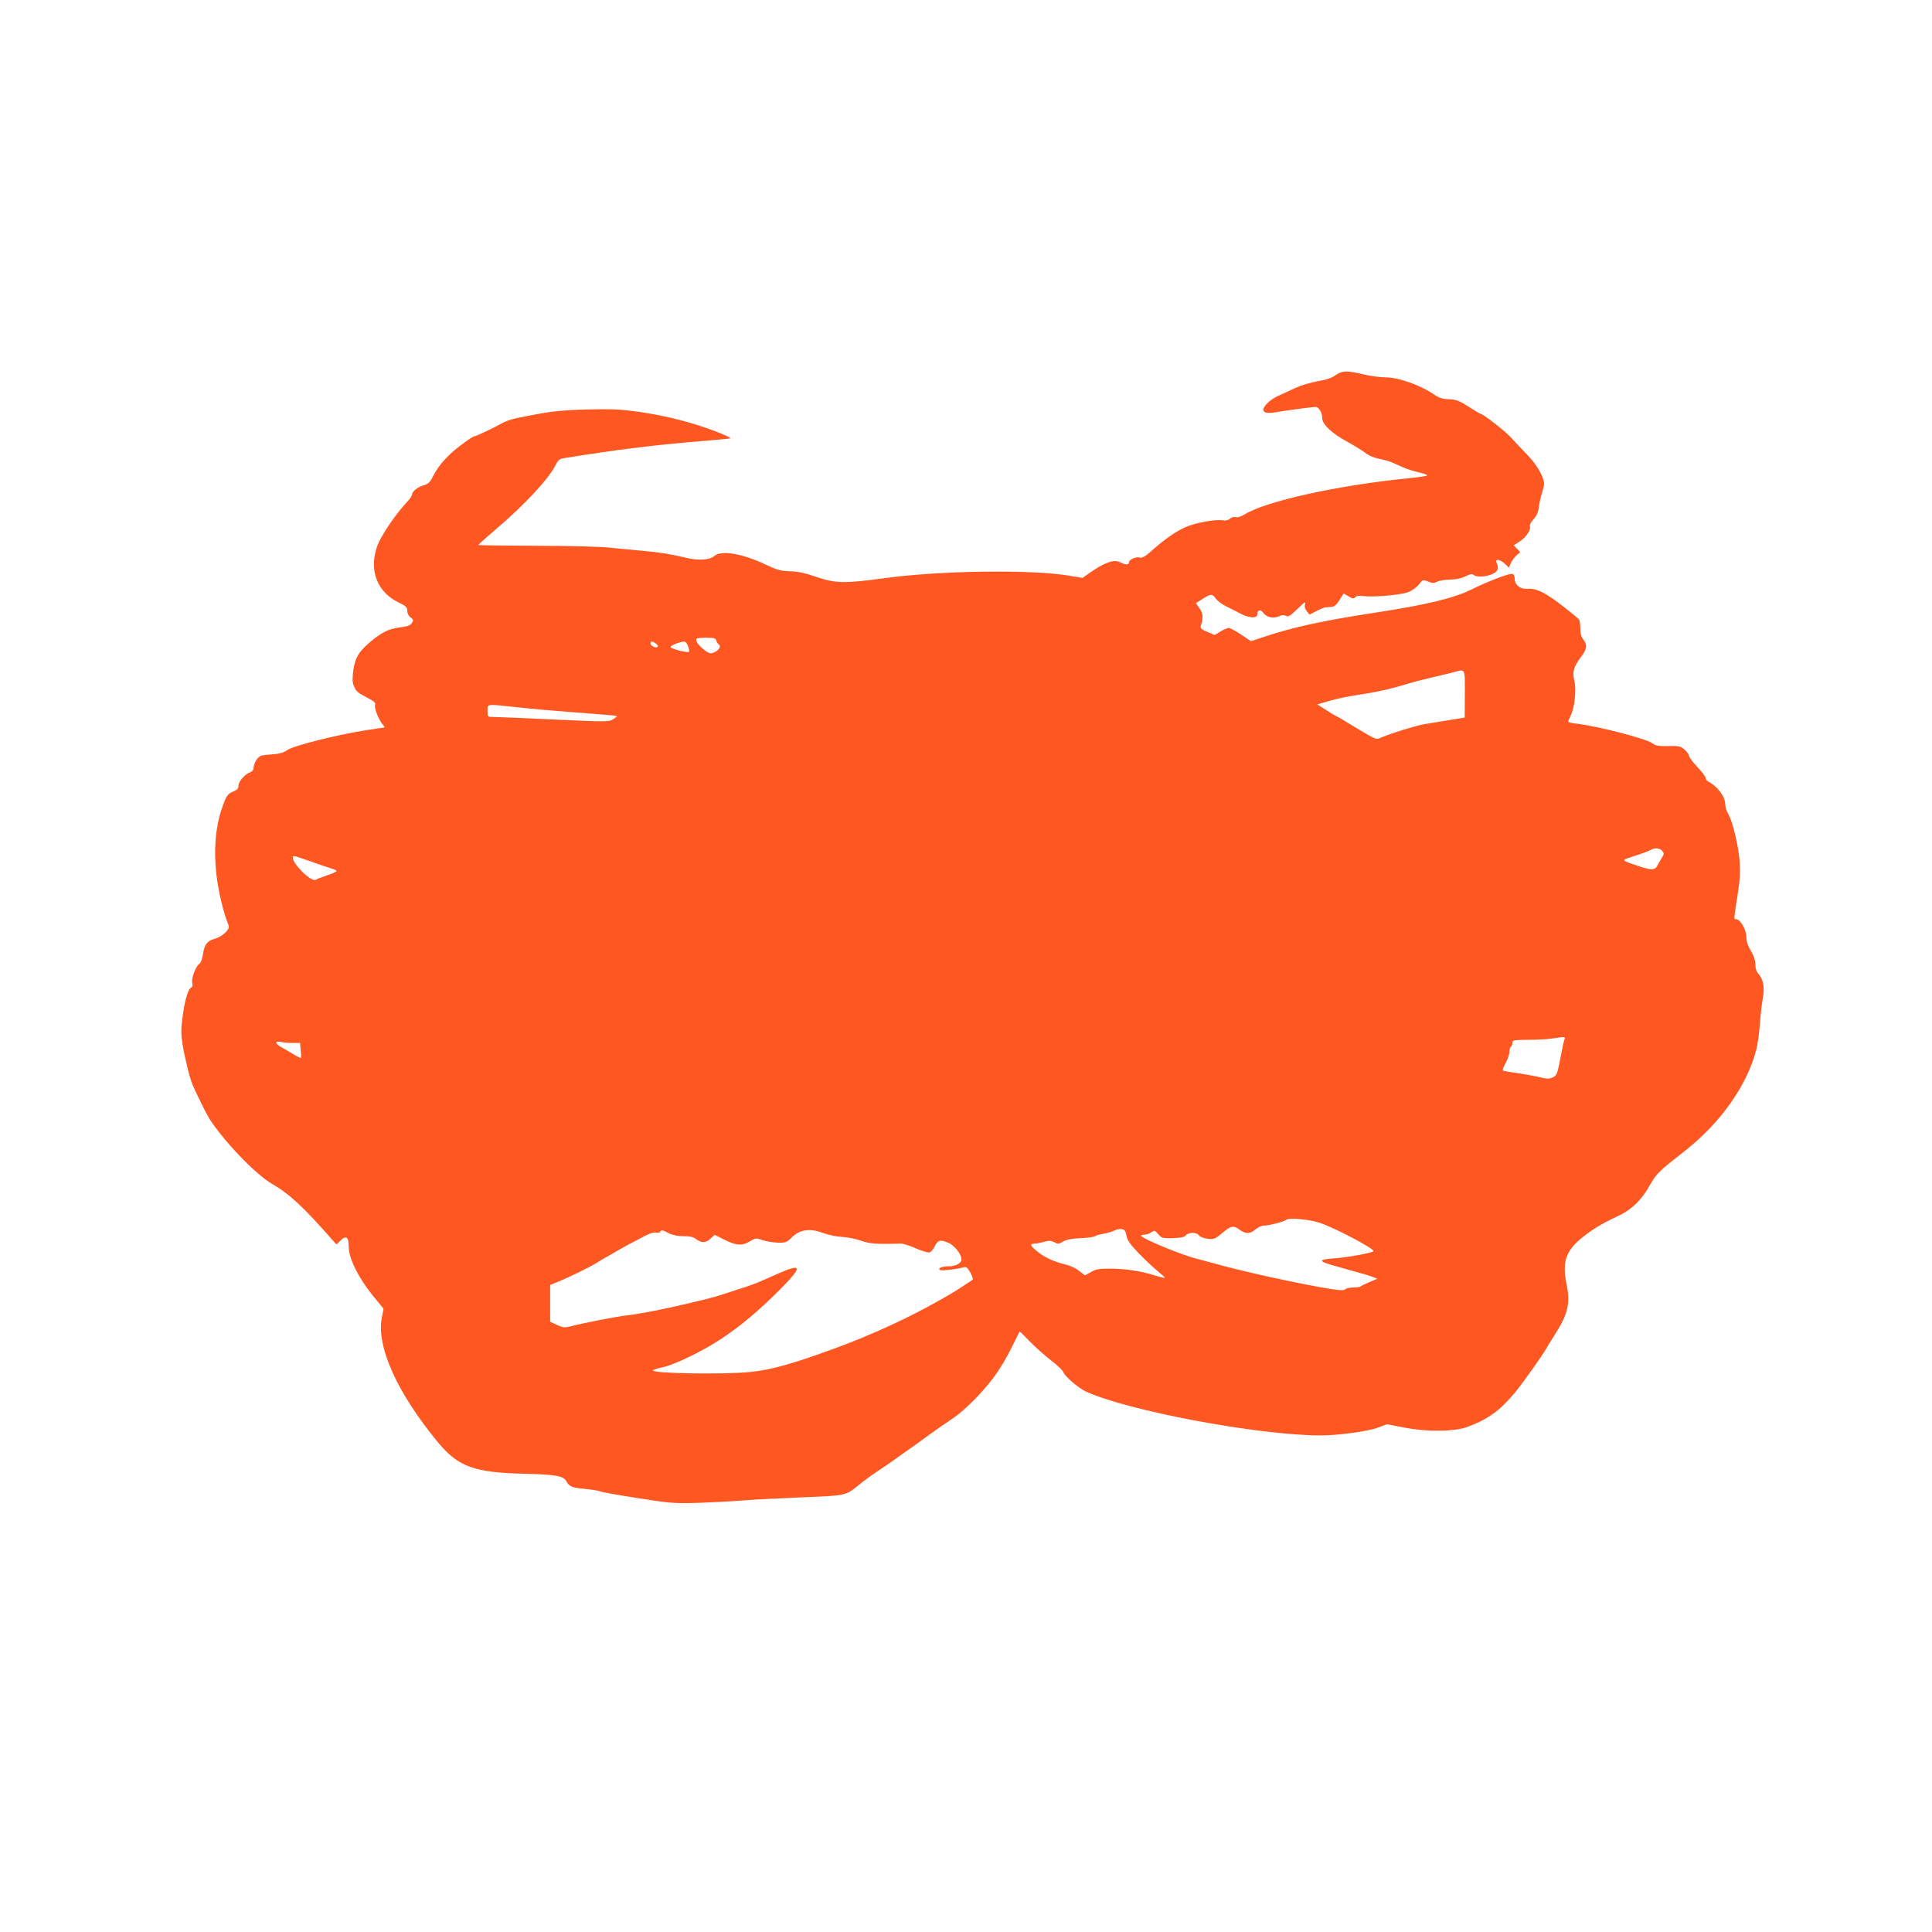
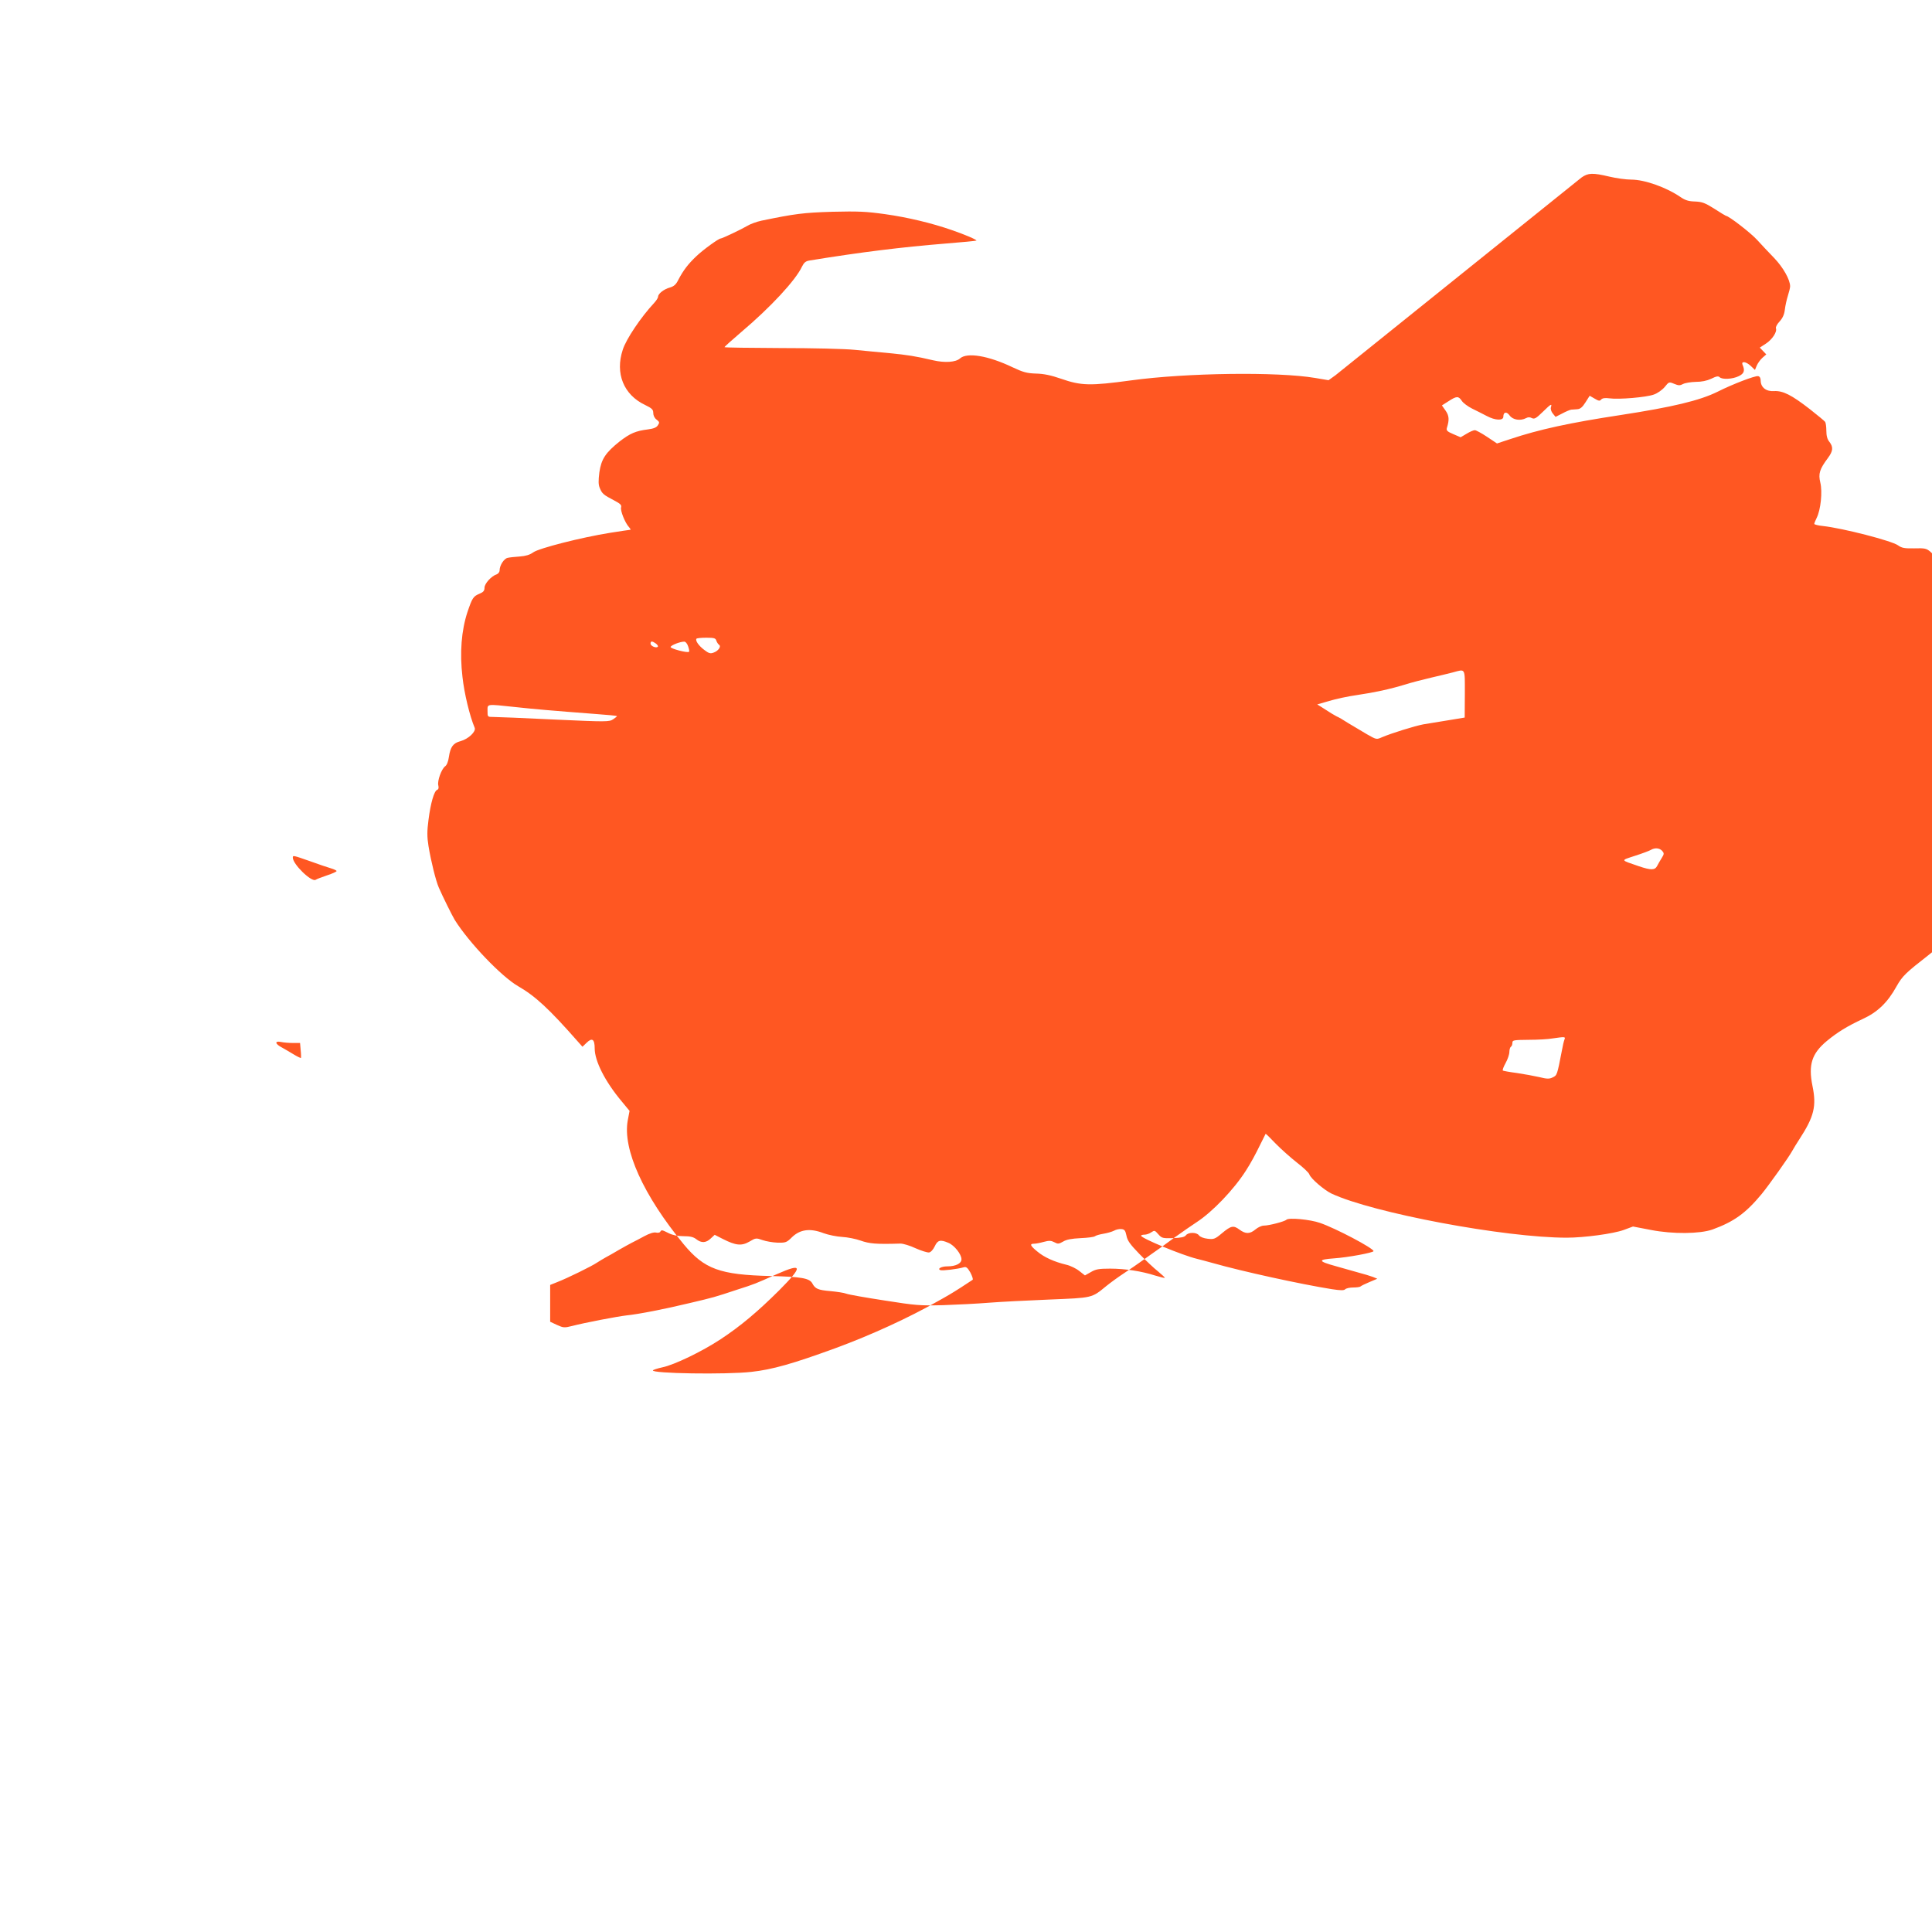
<svg xmlns="http://www.w3.org/2000/svg" version="1.0" width="1280pt" height="1280pt" viewBox="0 0 1280 1280" preserveAspectRatio="xMidYMid meet">
  <g transform="translate(0,1280) scale(0.1,-0.1)" fill="#ff5722" stroke="none">
-     <path d="M8848 10314 c-25 -18 -63 -31 -119 -40 -46 -8 -110 -27 -144 -43 -33 -16 -84 -39 -113 -52 -53 -23 -102 -68 -102 -94 0 -21 28 -26 89 -15 58 10 221 32 255 34 23 1 46 -36 46 -75 0 -40 65 -101 161 -153 48 -26 103 -60 124 -76 22 -18 58 -33 93 -40 31 -6 71 -17 87 -25 17 -7 50 -22 75 -33 25 -11 71 -25 102 -32 32 -7 55 -16 53 -20 -2 -4 -60 -12 -127 -19 -463 -46 -940 -151 -1082 -239 -23 -14 -47 -22 -59 -18 -12 3 -29 -2 -39 -11 -11 -10 -28 -14 -50 -10 -48 7 -174 -16 -238 -43 -70 -30 -146 -83 -245 -172 -28 -25 -48 -35 -61 -32 -27 7 -74 -12 -74 -31 0 -19 -23 -19 -59 0 -41 21 -102 -1 -203 -71 l-46 -33 -89 15 c-248 42 -853 34 -1218 -16 -273 -37 -331 -36 -466 11 -66 23 -115 33 -166 34 -60 2 -85 9 -155 42 -161 77 -302 100 -348 58 -28 -25 -100 -30 -178 -12 -114 27 -173 36 -287 47 -60 6 -164 15 -230 22 -67 7 -283 12 -492 12 -205 1 -373 3 -373 6 0 3 50 48 111 100 194 164 360 343 402 433 14 28 25 37 50 41 343 56 614 89 897 112 113 9 207 18 209 20 5 5 -79 41 -164 70 -132 46 -291 84 -440 105 -128 18 -179 20 -350 16 -193 -6 -247 -13 -470 -59 -33 -7 -76 -23 -95 -35 -33 -20 -165 -83 -175 -83 -14 0 -117 -75 -161 -117 -55 -52 -87 -94 -120 -157 -15 -31 -29 -43 -56 -51 -40 -11 -78 -41 -78 -61 0 -7 -12 -26 -26 -41 -87 -93 -186 -240 -208 -310 -52 -157 6 -299 148 -366 45 -22 54 -30 54 -53 0 -16 8 -34 22 -44 19 -15 21 -19 9 -37 -9 -15 -28 -23 -67 -28 -80 -10 -117 -26 -186 -79 -94 -75 -122 -117 -135 -205 -7 -57 -7 -82 3 -105 15 -37 25 -45 94 -81 42 -22 51 -31 47 -46 -7 -20 26 -103 52 -131 9 -10 13 -18 9 -18 -4 0 -64 -9 -134 -20 -188 -30 -472 -102 -510 -130 -22 -16 -49 -24 -89 -27 -32 -2 -68 -6 -80 -9 -24 -5 -53 -50 -53 -83 0 -11 -9 -22 -19 -26 -35 -11 -81 -61 -81 -89 0 -20 -8 -29 -32 -39 -43 -18 -49 -28 -81 -122 -40 -122 -52 -269 -33 -430 12 -110 48 -259 81 -337 10 -25 -42 -74 -93 -88 -50 -13 -68 -38 -78 -105 -4 -30 -14 -55 -25 -62 -24 -18 -53 -97 -45 -127 4 -16 1 -26 -8 -29 -20 -8 -43 -88 -57 -198 -10 -76 -10 -113 0 -175 16 -98 48 -228 68 -274 24 -56 92 -193 106 -215 94 -150 309 -375 420 -439 113 -65 204 -149 394 -365 l32 -36 28 27 c36 35 53 23 53 -38 0 -84 69 -220 179 -351 l52 -63 -12 -63 c-35 -191 104 -497 371 -821 136 -164 239 -202 575 -210 204 -5 258 -14 277 -49 19 -36 38 -44 120 -51 43 -4 90 -11 105 -17 15 -6 129 -26 253 -45 208 -33 237 -35 390 -31 91 3 226 10 300 16 74 6 254 15 399 21 293 12 282 9 381 90 26 21 79 60 119 86 40 27 88 59 105 72 17 12 48 34 70 50 70 49 80 56 163 117 46 33 109 77 140 97 105 68 248 217 328 343 31 48 62 105 96 175 18 36 33 66 34 68 1 2 31 -27 66 -64 35 -36 99 -93 141 -126 43 -33 80 -68 83 -79 9 -27 97 -103 147 -127 274 -128 1147 -292 1558 -292 115 0 308 26 377 51 l62 23 120 -23 c144 -28 323 -26 406 3 143 52 221 108 327 236 51 63 178 241 202 285 9 17 30 50 46 75 99 152 116 221 88 356 -28 139 -5 214 95 297 70 58 135 98 238 146 98 45 165 109 224 216 39 69 60 89 214 209 249 193 426 443 488 686 9 36 19 112 23 170 4 58 13 132 19 166 14 70 4 126 -29 162 -13 14 -20 35 -20 61 0 27 -10 57 -30 91 -21 35 -30 64 -30 93 0 47 -40 117 -67 117 -17 0 -18 -10 12 180 12 73 15 133 11 197 -7 105 -46 269 -76 320 -11 19 -20 48 -20 65 0 49 -49 116 -109 148 -12 6 -21 18 -21 26 0 9 -25 41 -55 73 -30 32 -55 65 -55 74 0 8 -14 27 -30 41 -27 23 -38 25 -108 23 -64 -1 -82 2 -107 20 -42 30 -363 113 -497 128 -32 3 -58 10 -58 14 0 4 7 22 16 40 27 54 39 173 24 234 -14 59 -5 88 50 162 35 47 37 73 10 108 -14 17 -20 40 -20 74 0 26 -4 53 -8 58 -4 6 -49 43 -101 84 -121 94 -178 123 -237 120 -52 -4 -88 24 -89 68 0 18 -6 29 -17 31 -20 4 -171 -54 -268 -103 -119 -59 -300 -102 -645 -155 -335 -51 -538 -95 -729 -159 l-88 -29 -66 44 c-36 24 -73 44 -81 44 -9 0 -34 -11 -55 -24 l-39 -23 -49 21 c-40 17 -47 24 -42 41 17 54 15 81 -9 115 l-24 34 44 28 c54 35 66 35 88 2 9 -14 40 -37 68 -51 29 -14 72 -36 97 -49 56 -30 110 -32 110 -5 0 33 22 36 42 8 21 -29 71 -37 109 -17 13 7 25 7 38 0 17 -8 28 -2 71 40 56 55 64 59 55 31 -3 -10 2 -28 13 -41 l18 -22 45 23 c24 13 51 24 59 25 8 0 26 2 41 3 18 1 33 13 53 45 l28 44 33 -19 c27 -16 34 -17 43 -6 8 9 25 12 54 8 64 -9 247 7 295 25 24 8 56 31 72 50 28 35 29 35 63 21 29 -12 38 -12 59 -1 13 7 51 13 83 14 40 0 74 7 104 21 32 16 46 19 55 10 17 -17 87 -13 127 7 35 17 42 36 25 75 -11 27 24 22 56 -9 l26 -25 12 29 c7 16 24 40 38 52 l25 22 -21 22 -22 23 40 26 c43 28 76 79 67 102 -3 8 8 28 24 45 20 22 31 45 35 78 3 26 12 67 20 92 8 25 15 53 15 63 0 44 -46 125 -105 187 -35 36 -86 90 -114 121 -43 47 -188 159 -206 159 -2 0 -37 21 -77 47 -62 39 -81 46 -128 48 -42 1 -64 8 -94 28 -94 65 -239 117 -328 117 -35 0 -100 9 -146 20 -110 26 -140 25 -184 -6z m-4102 -1759 c4 -11 12 -23 18 -27 16 -11 -5 -41 -37 -52 -21 -8 -32 -4 -61 18 -37 28 -60 61 -52 74 2 4 32 7 65 7 53 0 62 -3 67 -20z m-400 -19 c10 -8 16 -17 12 -21 -11 -11 -48 5 -48 21 0 18 11 18 36 0z m213 -18 c6 -17 9 -33 6 -36 -9 -10 -126 21 -122 32 4 12 61 34 89 35 9 1 21 -12 27 -31z m5146 -315 l-1 -157 -109 -18 c-61 -10 -135 -22 -165 -27 -58 -11 -209 -58 -273 -85 -38 -17 -38 -16 -100 19 -34 20 -91 54 -126 75 -34 22 -65 40 -67 40 -3 0 -21 11 -42 23 -20 13 -50 32 -66 42 l-29 18 79 23 c43 13 126 31 184 39 121 18 214 38 320 70 41 13 118 33 170 45 52 12 118 28 145 35 86 23 80 34 80 -142z m-6295 -87 c128 -14 244 -24 544 -47 71 -5 131 -11 133 -13 2 -2 -9 -11 -24 -21 -27 -18 -41 -18 -393 -2 -201 10 -382 17 -402 17 -38 0 -38 0 -38 40 0 48 -10 46 180 26z m7602 -953 c14 -16 14 -21 -3 -48 -10 -16 -24 -40 -30 -52 -15 -29 -41 -29 -121 -2 -125 43 -123 37 -26 69 47 15 95 33 105 39 27 16 58 13 75 -6z m-8957 -69 c55 -20 117 -41 138 -47 20 -6 37 -14 37 -18 0 -4 -28 -17 -62 -28 -35 -12 -70 -25 -77 -30 -27 -17 -151 103 -151 147 0 16 1 16 115 -24z m8310 -1181 c-4 -10 -12 -43 -17 -73 -32 -165 -32 -164 -61 -178 -22 -11 -37 -11 -89 2 -35 8 -101 20 -148 27 -47 6 -89 14 -93 16 -4 3 4 25 18 50 14 25 25 58 25 74 0 15 5 31 10 34 6 3 10 15 10 26 0 18 8 19 108 20 59 0 130 4 157 9 83 12 88 12 80 -7z m-8425 -23 l48 0 4 -47 c3 -27 3 -50 2 -52 -2 -2 -25 9 -51 25 -26 16 -61 36 -77 45 -44 23 -47 44 -6 36 18 -4 54 -7 80 -7z m6805 -1192 c103 -35 355 -168 355 -187 0 -10 -171 -42 -262 -48 -110 -8 -107 -19 13 -52 41 -12 106 -30 145 -41 39 -10 84 -24 100 -30 l29 -12 -52 -22 c-29 -12 -55 -25 -59 -29 -4 -4 -26 -7 -49 -7 -22 0 -46 -5 -53 -12 -8 -8 -30 -8 -89 1 -206 33 -591 117 -788 173 -38 11 -86 23 -105 28 -96 23 -369 136 -370 153 0 4 10 7 23 7 12 0 33 7 45 16 21 14 23 13 46 -13 23 -26 28 -28 98 -26 53 2 76 7 85 19 16 21 70 21 86 0 8 -11 31 -20 58 -23 40 -5 49 -2 93 35 62 52 78 55 117 26 42 -31 70 -30 107 1 17 14 41 25 55 25 34 0 138 27 150 39 15 15 157 2 222 -21z m-1282 -84 c6 -33 24 -58 85 -121 42 -43 98 -96 125 -117 26 -22 46 -40 44 -42 -2 -2 -30 5 -63 15 -90 29 -200 46 -299 46 -76 0 -96 -4 -128 -23 l-39 -22 -37 29 c-21 17 -60 36 -87 42 -79 19 -146 49 -191 87 -47 38 -53 52 -23 52 11 0 40 5 64 12 37 10 50 9 71 -2 24 -13 30 -12 58 4 23 14 56 20 116 23 46 2 89 7 96 13 6 5 31 12 55 16 25 4 56 13 70 20 14 8 36 13 50 11 20 -2 26 -9 33 -43z m-3033 16 c26 -13 59 -20 98 -20 44 0 66 -5 85 -20 34 -27 65 -25 96 5 l26 24 55 -28 c85 -43 123 -47 175 -17 42 25 45 25 87 10 23 -8 69 -16 100 -17 54 -1 60 1 97 38 53 50 119 59 207 25 33 -12 88 -23 124 -25 36 -2 90 -13 121 -24 60 -21 102 -25 265 -20 17 0 62 -13 100 -31 38 -17 78 -29 89 -28 12 2 27 18 38 41 19 41 37 46 90 23 40 -16 87 -76 87 -109 0 -28 -38 -47 -94 -47 -39 0 -68 -16 -46 -25 15 -5 115 7 155 19 16 5 25 -2 44 -35 12 -23 19 -44 15 -48 -26 -18 -125 -82 -157 -100 -20 -12 -54 -31 -74 -42 -187 -107 -441 -224 -678 -311 -282 -103 -419 -142 -557 -157 -167 -19 -665 -11 -652 10 2 4 30 13 62 20 79 16 265 106 386 186 132 87 244 181 389 325 159 160 155 182 -15 107 -146 -65 -147 -66 -263 -103 -154 -51 -154 -51 -315 -89 -166 -40 -340 -74 -420 -82 -60 -7 -271 -47 -360 -70 -51 -13 -58 -12 -100 7 l-45 21 0 122 0 122 45 18 c70 27 232 107 264 129 17 11 44 27 60 36 17 9 56 31 86 49 30 17 69 39 85 47 17 8 54 28 84 44 35 19 63 27 77 24 12 -3 25 -1 28 5 9 14 10 14 56 -9z" />
+     <path d="M8848 10314 l-46 -33 -89 15 c-248 42 -853 34 -1218 -16 -273 -37 -331 -36 -466 11 -66 23 -115 33 -166 34 -60 2 -85 9 -155 42 -161 77 -302 100 -348 58 -28 -25 -100 -30 -178 -12 -114 27 -173 36 -287 47 -60 6 -164 15 -230 22 -67 7 -283 12 -492 12 -205 1 -373 3 -373 6 0 3 50 48 111 100 194 164 360 343 402 433 14 28 25 37 50 41 343 56 614 89 897 112 113 9 207 18 209 20 5 5 -79 41 -164 70 -132 46 -291 84 -440 105 -128 18 -179 20 -350 16 -193 -6 -247 -13 -470 -59 -33 -7 -76 -23 -95 -35 -33 -20 -165 -83 -175 -83 -14 0 -117 -75 -161 -117 -55 -52 -87 -94 -120 -157 -15 -31 -29 -43 -56 -51 -40 -11 -78 -41 -78 -61 0 -7 -12 -26 -26 -41 -87 -93 -186 -240 -208 -310 -52 -157 6 -299 148 -366 45 -22 54 -30 54 -53 0 -16 8 -34 22 -44 19 -15 21 -19 9 -37 -9 -15 -28 -23 -67 -28 -80 -10 -117 -26 -186 -79 -94 -75 -122 -117 -135 -205 -7 -57 -7 -82 3 -105 15 -37 25 -45 94 -81 42 -22 51 -31 47 -46 -7 -20 26 -103 52 -131 9 -10 13 -18 9 -18 -4 0 -64 -9 -134 -20 -188 -30 -472 -102 -510 -130 -22 -16 -49 -24 -89 -27 -32 -2 -68 -6 -80 -9 -24 -5 -53 -50 -53 -83 0 -11 -9 -22 -19 -26 -35 -11 -81 -61 -81 -89 0 -20 -8 -29 -32 -39 -43 -18 -49 -28 -81 -122 -40 -122 -52 -269 -33 -430 12 -110 48 -259 81 -337 10 -25 -42 -74 -93 -88 -50 -13 -68 -38 -78 -105 -4 -30 -14 -55 -25 -62 -24 -18 -53 -97 -45 -127 4 -16 1 -26 -8 -29 -20 -8 -43 -88 -57 -198 -10 -76 -10 -113 0 -175 16 -98 48 -228 68 -274 24 -56 92 -193 106 -215 94 -150 309 -375 420 -439 113 -65 204 -149 394 -365 l32 -36 28 27 c36 35 53 23 53 -38 0 -84 69 -220 179 -351 l52 -63 -12 -63 c-35 -191 104 -497 371 -821 136 -164 239 -202 575 -210 204 -5 258 -14 277 -49 19 -36 38 -44 120 -51 43 -4 90 -11 105 -17 15 -6 129 -26 253 -45 208 -33 237 -35 390 -31 91 3 226 10 300 16 74 6 254 15 399 21 293 12 282 9 381 90 26 21 79 60 119 86 40 27 88 59 105 72 17 12 48 34 70 50 70 49 80 56 163 117 46 33 109 77 140 97 105 68 248 217 328 343 31 48 62 105 96 175 18 36 33 66 34 68 1 2 31 -27 66 -64 35 -36 99 -93 141 -126 43 -33 80 -68 83 -79 9 -27 97 -103 147 -127 274 -128 1147 -292 1558 -292 115 0 308 26 377 51 l62 23 120 -23 c144 -28 323 -26 406 3 143 52 221 108 327 236 51 63 178 241 202 285 9 17 30 50 46 75 99 152 116 221 88 356 -28 139 -5 214 95 297 70 58 135 98 238 146 98 45 165 109 224 216 39 69 60 89 214 209 249 193 426 443 488 686 9 36 19 112 23 170 4 58 13 132 19 166 14 70 4 126 -29 162 -13 14 -20 35 -20 61 0 27 -10 57 -30 91 -21 35 -30 64 -30 93 0 47 -40 117 -67 117 -17 0 -18 -10 12 180 12 73 15 133 11 197 -7 105 -46 269 -76 320 -11 19 -20 48 -20 65 0 49 -49 116 -109 148 -12 6 -21 18 -21 26 0 9 -25 41 -55 73 -30 32 -55 65 -55 74 0 8 -14 27 -30 41 -27 23 -38 25 -108 23 -64 -1 -82 2 -107 20 -42 30 -363 113 -497 128 -32 3 -58 10 -58 14 0 4 7 22 16 40 27 54 39 173 24 234 -14 59 -5 88 50 162 35 47 37 73 10 108 -14 17 -20 40 -20 74 0 26 -4 53 -8 58 -4 6 -49 43 -101 84 -121 94 -178 123 -237 120 -52 -4 -88 24 -89 68 0 18 -6 29 -17 31 -20 4 -171 -54 -268 -103 -119 -59 -300 -102 -645 -155 -335 -51 -538 -95 -729 -159 l-88 -29 -66 44 c-36 24 -73 44 -81 44 -9 0 -34 -11 -55 -24 l-39 -23 -49 21 c-40 17 -47 24 -42 41 17 54 15 81 -9 115 l-24 34 44 28 c54 35 66 35 88 2 9 -14 40 -37 68 -51 29 -14 72 -36 97 -49 56 -30 110 -32 110 -5 0 33 22 36 42 8 21 -29 71 -37 109 -17 13 7 25 7 38 0 17 -8 28 -2 71 40 56 55 64 59 55 31 -3 -10 2 -28 13 -41 l18 -22 45 23 c24 13 51 24 59 25 8 0 26 2 41 3 18 1 33 13 53 45 l28 44 33 -19 c27 -16 34 -17 43 -6 8 9 25 12 54 8 64 -9 247 7 295 25 24 8 56 31 72 50 28 35 29 35 63 21 29 -12 38 -12 59 -1 13 7 51 13 83 14 40 0 74 7 104 21 32 16 46 19 55 10 17 -17 87 -13 127 7 35 17 42 36 25 75 -11 27 24 22 56 -9 l26 -25 12 29 c7 16 24 40 38 52 l25 22 -21 22 -22 23 40 26 c43 28 76 79 67 102 -3 8 8 28 24 45 20 22 31 45 35 78 3 26 12 67 20 92 8 25 15 53 15 63 0 44 -46 125 -105 187 -35 36 -86 90 -114 121 -43 47 -188 159 -206 159 -2 0 -37 21 -77 47 -62 39 -81 46 -128 48 -42 1 -64 8 -94 28 -94 65 -239 117 -328 117 -35 0 -100 9 -146 20 -110 26 -140 25 -184 -6z m-4102 -1759 c4 -11 12 -23 18 -27 16 -11 -5 -41 -37 -52 -21 -8 -32 -4 -61 18 -37 28 -60 61 -52 74 2 4 32 7 65 7 53 0 62 -3 67 -20z m-400 -19 c10 -8 16 -17 12 -21 -11 -11 -48 5 -48 21 0 18 11 18 36 0z m213 -18 c6 -17 9 -33 6 -36 -9 -10 -126 21 -122 32 4 12 61 34 89 35 9 1 21 -12 27 -31z m5146 -315 l-1 -157 -109 -18 c-61 -10 -135 -22 -165 -27 -58 -11 -209 -58 -273 -85 -38 -17 -38 -16 -100 19 -34 20 -91 54 -126 75 -34 22 -65 40 -67 40 -3 0 -21 11 -42 23 -20 13 -50 32 -66 42 l-29 18 79 23 c43 13 126 31 184 39 121 18 214 38 320 70 41 13 118 33 170 45 52 12 118 28 145 35 86 23 80 34 80 -142z m-6295 -87 c128 -14 244 -24 544 -47 71 -5 131 -11 133 -13 2 -2 -9 -11 -24 -21 -27 -18 -41 -18 -393 -2 -201 10 -382 17 -402 17 -38 0 -38 0 -38 40 0 48 -10 46 180 26z m7602 -953 c14 -16 14 -21 -3 -48 -10 -16 -24 -40 -30 -52 -15 -29 -41 -29 -121 -2 -125 43 -123 37 -26 69 47 15 95 33 105 39 27 16 58 13 75 -6z m-8957 -69 c55 -20 117 -41 138 -47 20 -6 37 -14 37 -18 0 -4 -28 -17 -62 -28 -35 -12 -70 -25 -77 -30 -27 -17 -151 103 -151 147 0 16 1 16 115 -24z m8310 -1181 c-4 -10 -12 -43 -17 -73 -32 -165 -32 -164 -61 -178 -22 -11 -37 -11 -89 2 -35 8 -101 20 -148 27 -47 6 -89 14 -93 16 -4 3 4 25 18 50 14 25 25 58 25 74 0 15 5 31 10 34 6 3 10 15 10 26 0 18 8 19 108 20 59 0 130 4 157 9 83 12 88 12 80 -7z m-8425 -23 l48 0 4 -47 c3 -27 3 -50 2 -52 -2 -2 -25 9 -51 25 -26 16 -61 36 -77 45 -44 23 -47 44 -6 36 18 -4 54 -7 80 -7z m6805 -1192 c103 -35 355 -168 355 -187 0 -10 -171 -42 -262 -48 -110 -8 -107 -19 13 -52 41 -12 106 -30 145 -41 39 -10 84 -24 100 -30 l29 -12 -52 -22 c-29 -12 -55 -25 -59 -29 -4 -4 -26 -7 -49 -7 -22 0 -46 -5 -53 -12 -8 -8 -30 -8 -89 1 -206 33 -591 117 -788 173 -38 11 -86 23 -105 28 -96 23 -369 136 -370 153 0 4 10 7 23 7 12 0 33 7 45 16 21 14 23 13 46 -13 23 -26 28 -28 98 -26 53 2 76 7 85 19 16 21 70 21 86 0 8 -11 31 -20 58 -23 40 -5 49 -2 93 35 62 52 78 55 117 26 42 -31 70 -30 107 1 17 14 41 25 55 25 34 0 138 27 150 39 15 15 157 2 222 -21z m-1282 -84 c6 -33 24 -58 85 -121 42 -43 98 -96 125 -117 26 -22 46 -40 44 -42 -2 -2 -30 5 -63 15 -90 29 -200 46 -299 46 -76 0 -96 -4 -128 -23 l-39 -22 -37 29 c-21 17 -60 36 -87 42 -79 19 -146 49 -191 87 -47 38 -53 52 -23 52 11 0 40 5 64 12 37 10 50 9 71 -2 24 -13 30 -12 58 4 23 14 56 20 116 23 46 2 89 7 96 13 6 5 31 12 55 16 25 4 56 13 70 20 14 8 36 13 50 11 20 -2 26 -9 33 -43z m-3033 16 c26 -13 59 -20 98 -20 44 0 66 -5 85 -20 34 -27 65 -25 96 5 l26 24 55 -28 c85 -43 123 -47 175 -17 42 25 45 25 87 10 23 -8 69 -16 100 -17 54 -1 60 1 97 38 53 50 119 59 207 25 33 -12 88 -23 124 -25 36 -2 90 -13 121 -24 60 -21 102 -25 265 -20 17 0 62 -13 100 -31 38 -17 78 -29 89 -28 12 2 27 18 38 41 19 41 37 46 90 23 40 -16 87 -76 87 -109 0 -28 -38 -47 -94 -47 -39 0 -68 -16 -46 -25 15 -5 115 7 155 19 16 5 25 -2 44 -35 12 -23 19 -44 15 -48 -26 -18 -125 -82 -157 -100 -20 -12 -54 -31 -74 -42 -187 -107 -441 -224 -678 -311 -282 -103 -419 -142 -557 -157 -167 -19 -665 -11 -652 10 2 4 30 13 62 20 79 16 265 106 386 186 132 87 244 181 389 325 159 160 155 182 -15 107 -146 -65 -147 -66 -263 -103 -154 -51 -154 -51 -315 -89 -166 -40 -340 -74 -420 -82 -60 -7 -271 -47 -360 -70 -51 -13 -58 -12 -100 7 l-45 21 0 122 0 122 45 18 c70 27 232 107 264 129 17 11 44 27 60 36 17 9 56 31 86 49 30 17 69 39 85 47 17 8 54 28 84 44 35 19 63 27 77 24 12 -3 25 -1 28 5 9 14 10 14 56 -9z" />
  </g>
</svg>